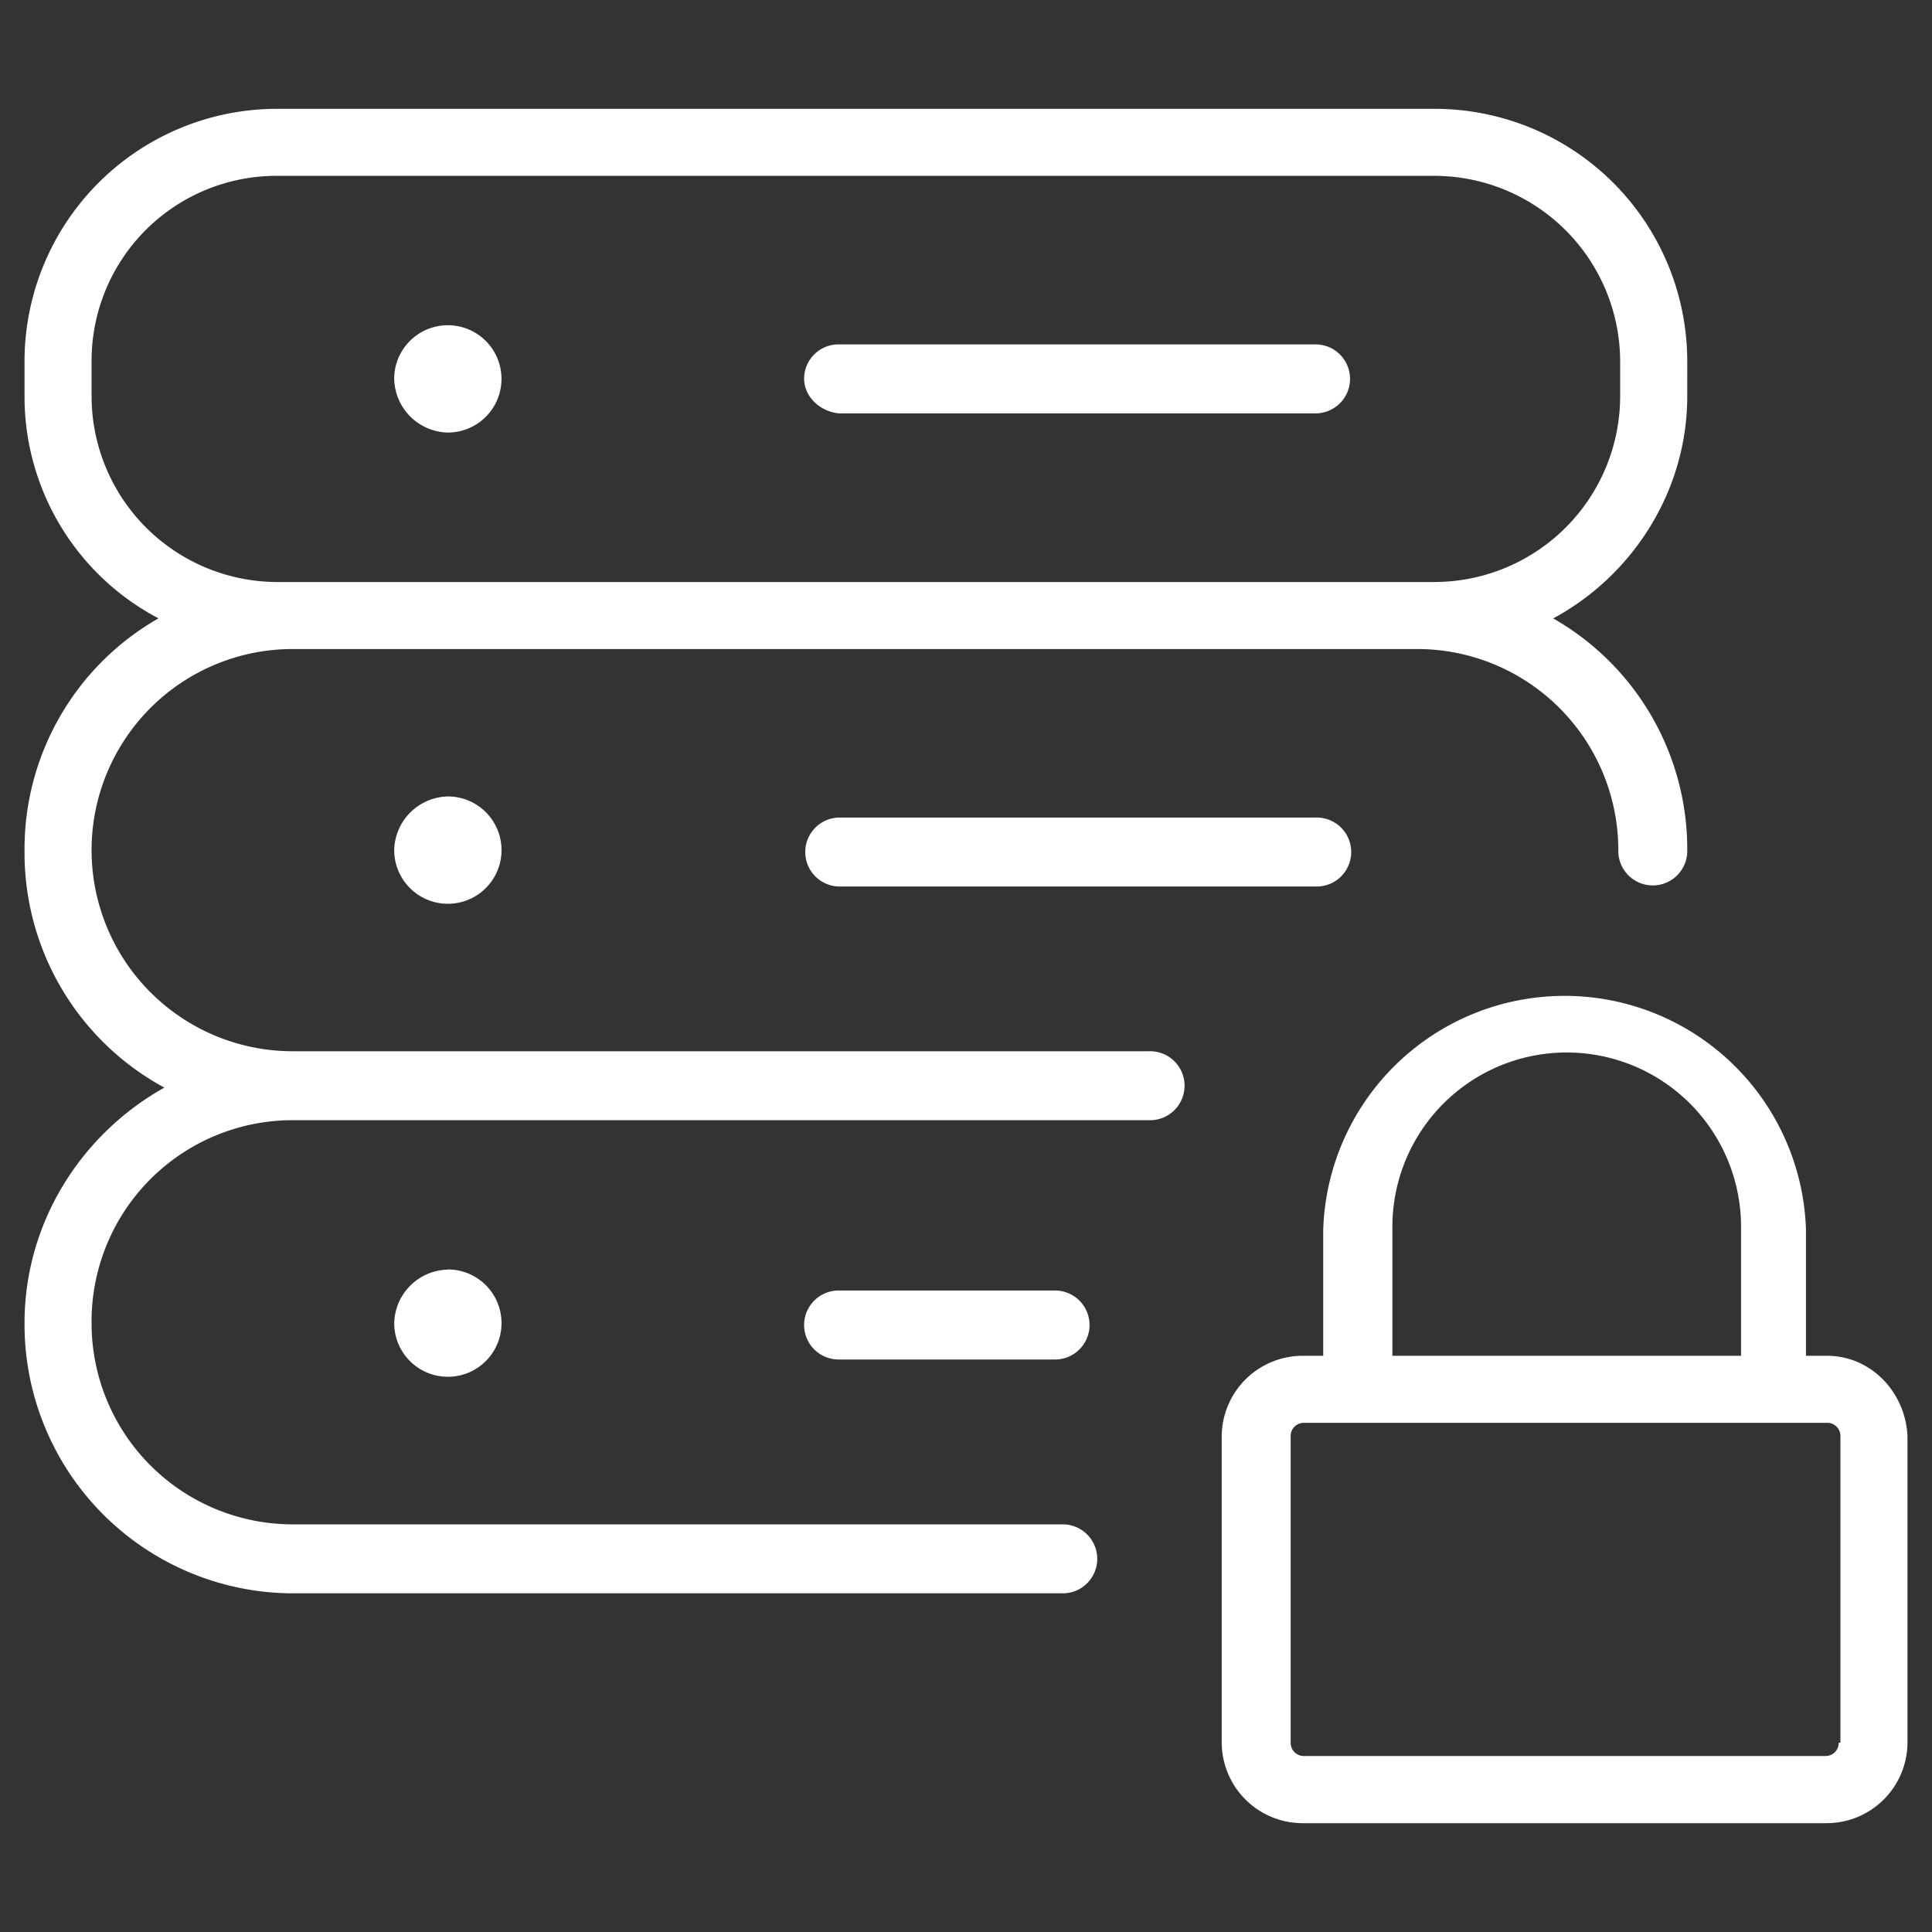
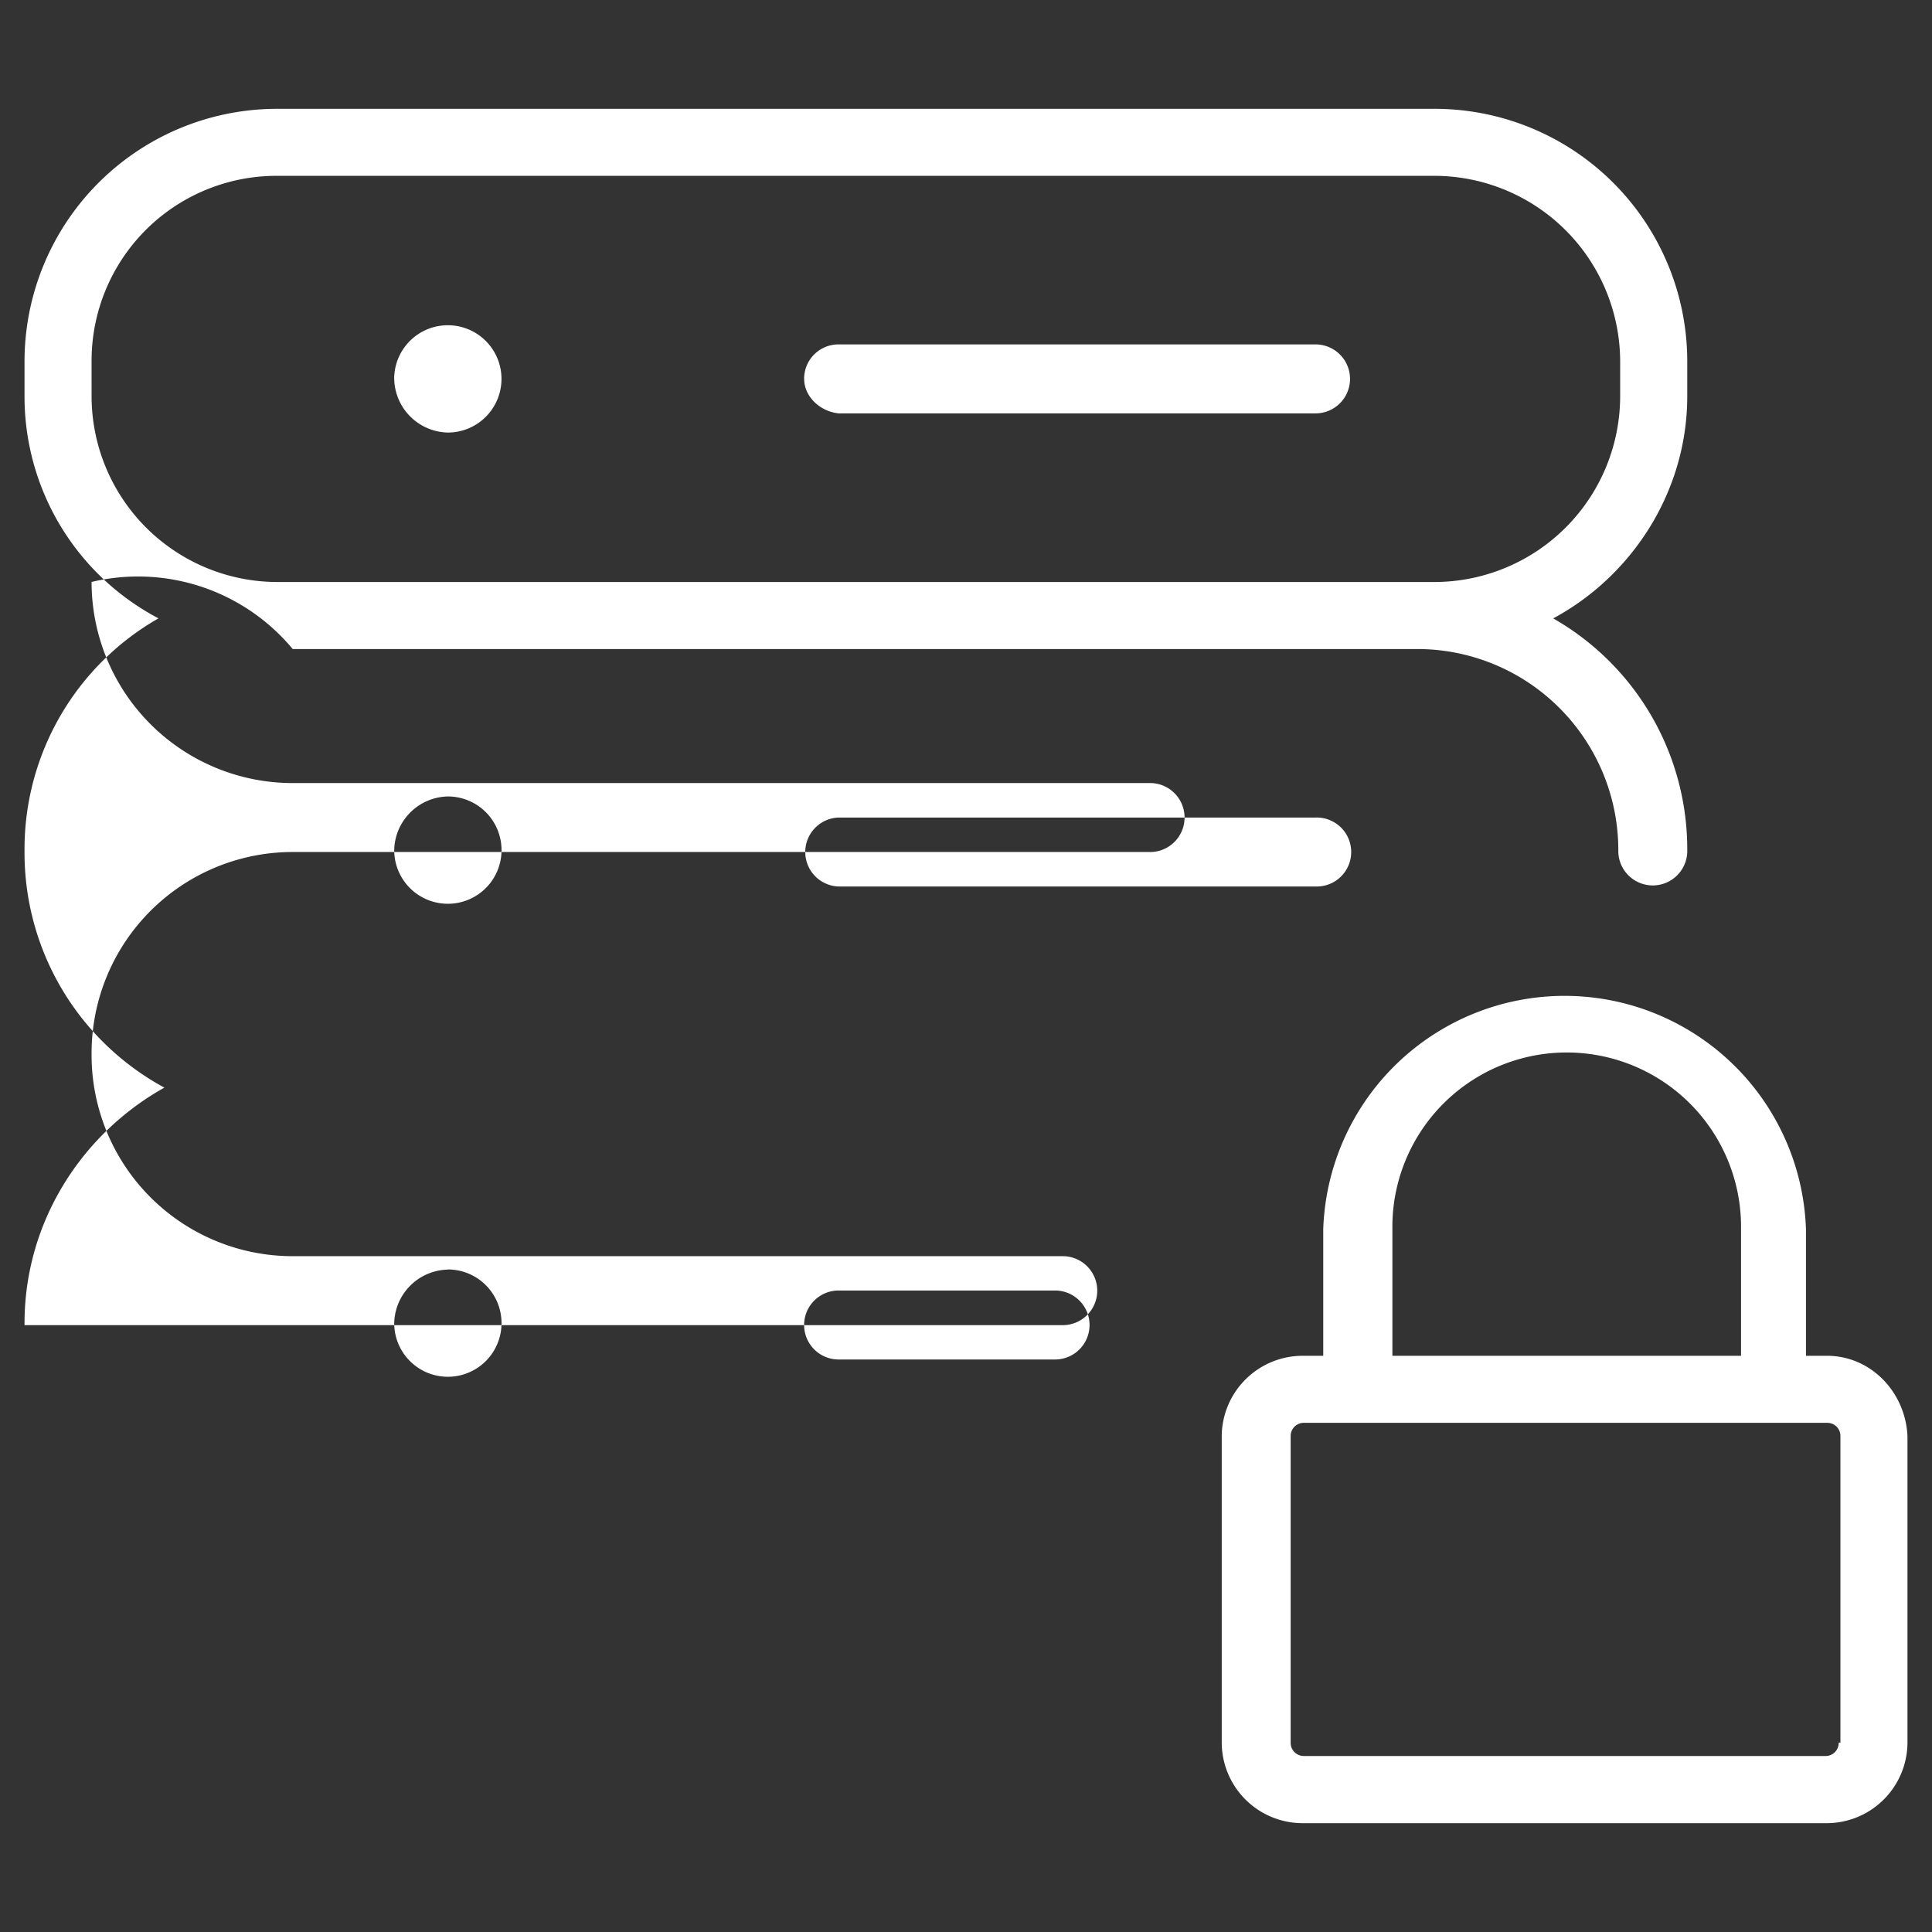
<svg xmlns="http://www.w3.org/2000/svg" id="Unlimited_Bandwidth" data-name="Unlimited Bandwidth" viewBox="0 0 512 512">
  <rect x="0" y="0" width="512" height="512" fill="#333333" stroke="none" />
  <defs>
    <style>.cls-1{fill:#fff;}</style>
  </defs>
-   <path class="cls-1" d="M6.5,95.84V105A66.4,66.4,0,0,0,42,163.87,70.4,70.4,0,0,0,6.5,225.29v.51a70.75,70.75,0,0,0,37.06,62.43C21.73,300.42,6.5,323.77,6.5,350.67v.51a71.28,71.28,0,0,0,71.07,71.07H281.64a9.14,9.14,0,0,0,0-18.28H77.57a53.29,53.29,0,0,1-53.3-53.3v-.5a53.3,53.3,0,0,1,53.3-53.31H304.48a9.14,9.14,0,1,0,0-18.27H77.57a53.3,53.3,0,0,1-53.3-53.3h0A53.3,53.3,0,0,1,77.57,172h298a53.3,53.3,0,0,1,53.3,53.3v.51a9.14,9.14,0,0,0,18.27,0v-.51a70.4,70.4,0,0,0-35.53-61.42c20.81-11.17,35.53-33.51,35.53-58.89V95.84a66.94,66.94,0,0,0-67-67H73.51A66.94,66.94,0,0,0,6.5,95.84Zm67-49.24H380.12a49.29,49.29,0,0,1,49.24,49.24V105a49.29,49.29,0,0,1-49.24,49.24H73.51A49.29,49.29,0,0,1,24.27,105V95.84A49,49,0,0,1,73.51,46.6Zm139.6,53.81a9.1,9.1,0,0,1,9.13-9.14h126.4a9.14,9.14,0,0,1,0,18.28H222.24C217.17,109,213.11,105,213.11,100.41Zm-108.64,0a14.22,14.22,0,1,1,14.22,14.22A14.53,14.53,0,0,1,104.47,100.41ZM348.64,216.66a9.14,9.14,0,1,1,0,18.27H222.24a9.14,9.14,0,0,1,0-18.27Zm-229.95-5.59a14.22,14.22,0,1,1-14.22,14.22A14.53,14.53,0,0,1,118.69,211.07ZM279.6,342a9.14,9.14,0,0,1,0,18.28H222.24a9.14,9.14,0,0,1,0-18.28Zm-160.91-5.58a14.22,14.22,0,1,1-14.22,14.21A14.53,14.53,0,0,1,118.69,336.46ZM484.18,359.3H478.6V325.8a64,64,0,0,0-127.93,0v33.5h-5.58a21.45,21.45,0,0,0-21.32,21.32v81.22a21.44,21.44,0,0,0,21.32,21.32H484.18a21.44,21.44,0,0,0,21.32-21.32V380.62C505,369,495.86,359.3,484.18,359.3ZM369,325.8a46.2,46.2,0,1,1,92.39,0v33.5H369Zm118.28,136a3.48,3.48,0,0,1-3.56,3.56H345.6a3.48,3.48,0,0,1-3.56-3.56V380.62a3.47,3.47,0,0,1,3.56-3.55H484.18a3.46,3.46,0,0,1,3.55,3.55v81.22Z" />
+   <path class="cls-1" d="M6.5,95.84V105A66.4,66.4,0,0,0,42,163.87,70.4,70.4,0,0,0,6.5,225.29v.51a70.75,70.75,0,0,0,37.06,62.43C21.73,300.42,6.5,323.77,6.5,350.67v.51H281.64a9.14,9.14,0,0,0,0-18.28H77.57a53.29,53.29,0,0,1-53.3-53.3v-.5a53.3,53.3,0,0,1,53.3-53.31H304.48a9.14,9.14,0,1,0,0-18.27H77.57a53.3,53.3,0,0,1-53.3-53.3h0A53.3,53.3,0,0,1,77.57,172h298a53.3,53.3,0,0,1,53.3,53.3v.51a9.14,9.14,0,0,0,18.27,0v-.51a70.4,70.4,0,0,0-35.53-61.42c20.81-11.17,35.53-33.51,35.53-58.89V95.84a66.94,66.94,0,0,0-67-67H73.51A66.94,66.94,0,0,0,6.5,95.84Zm67-49.24H380.12a49.29,49.29,0,0,1,49.24,49.24V105a49.29,49.29,0,0,1-49.24,49.24H73.51A49.29,49.29,0,0,1,24.27,105V95.84A49,49,0,0,1,73.51,46.6Zm139.6,53.81a9.1,9.1,0,0,1,9.13-9.14h126.4a9.14,9.14,0,0,1,0,18.28H222.24C217.17,109,213.11,105,213.11,100.41Zm-108.64,0a14.22,14.22,0,1,1,14.22,14.22A14.53,14.53,0,0,1,104.47,100.41ZM348.64,216.66a9.14,9.14,0,1,1,0,18.27H222.24a9.14,9.14,0,0,1,0-18.27Zm-229.95-5.59a14.22,14.22,0,1,1-14.22,14.22A14.53,14.53,0,0,1,118.69,211.07ZM279.6,342a9.14,9.14,0,0,1,0,18.28H222.24a9.14,9.14,0,0,1,0-18.28Zm-160.91-5.58a14.22,14.22,0,1,1-14.22,14.21A14.53,14.53,0,0,1,118.69,336.46ZM484.18,359.3H478.6V325.8a64,64,0,0,0-127.93,0v33.5h-5.58a21.45,21.45,0,0,0-21.32,21.32v81.22a21.44,21.44,0,0,0,21.32,21.32H484.18a21.44,21.44,0,0,0,21.32-21.32V380.62C505,369,495.86,359.3,484.18,359.3ZM369,325.8a46.2,46.2,0,1,1,92.39,0v33.5H369Zm118.28,136a3.48,3.48,0,0,1-3.56,3.56H345.6a3.48,3.48,0,0,1-3.56-3.56V380.62a3.47,3.47,0,0,1,3.56-3.55H484.18a3.46,3.46,0,0,1,3.55,3.55v81.22Z" />
</svg>